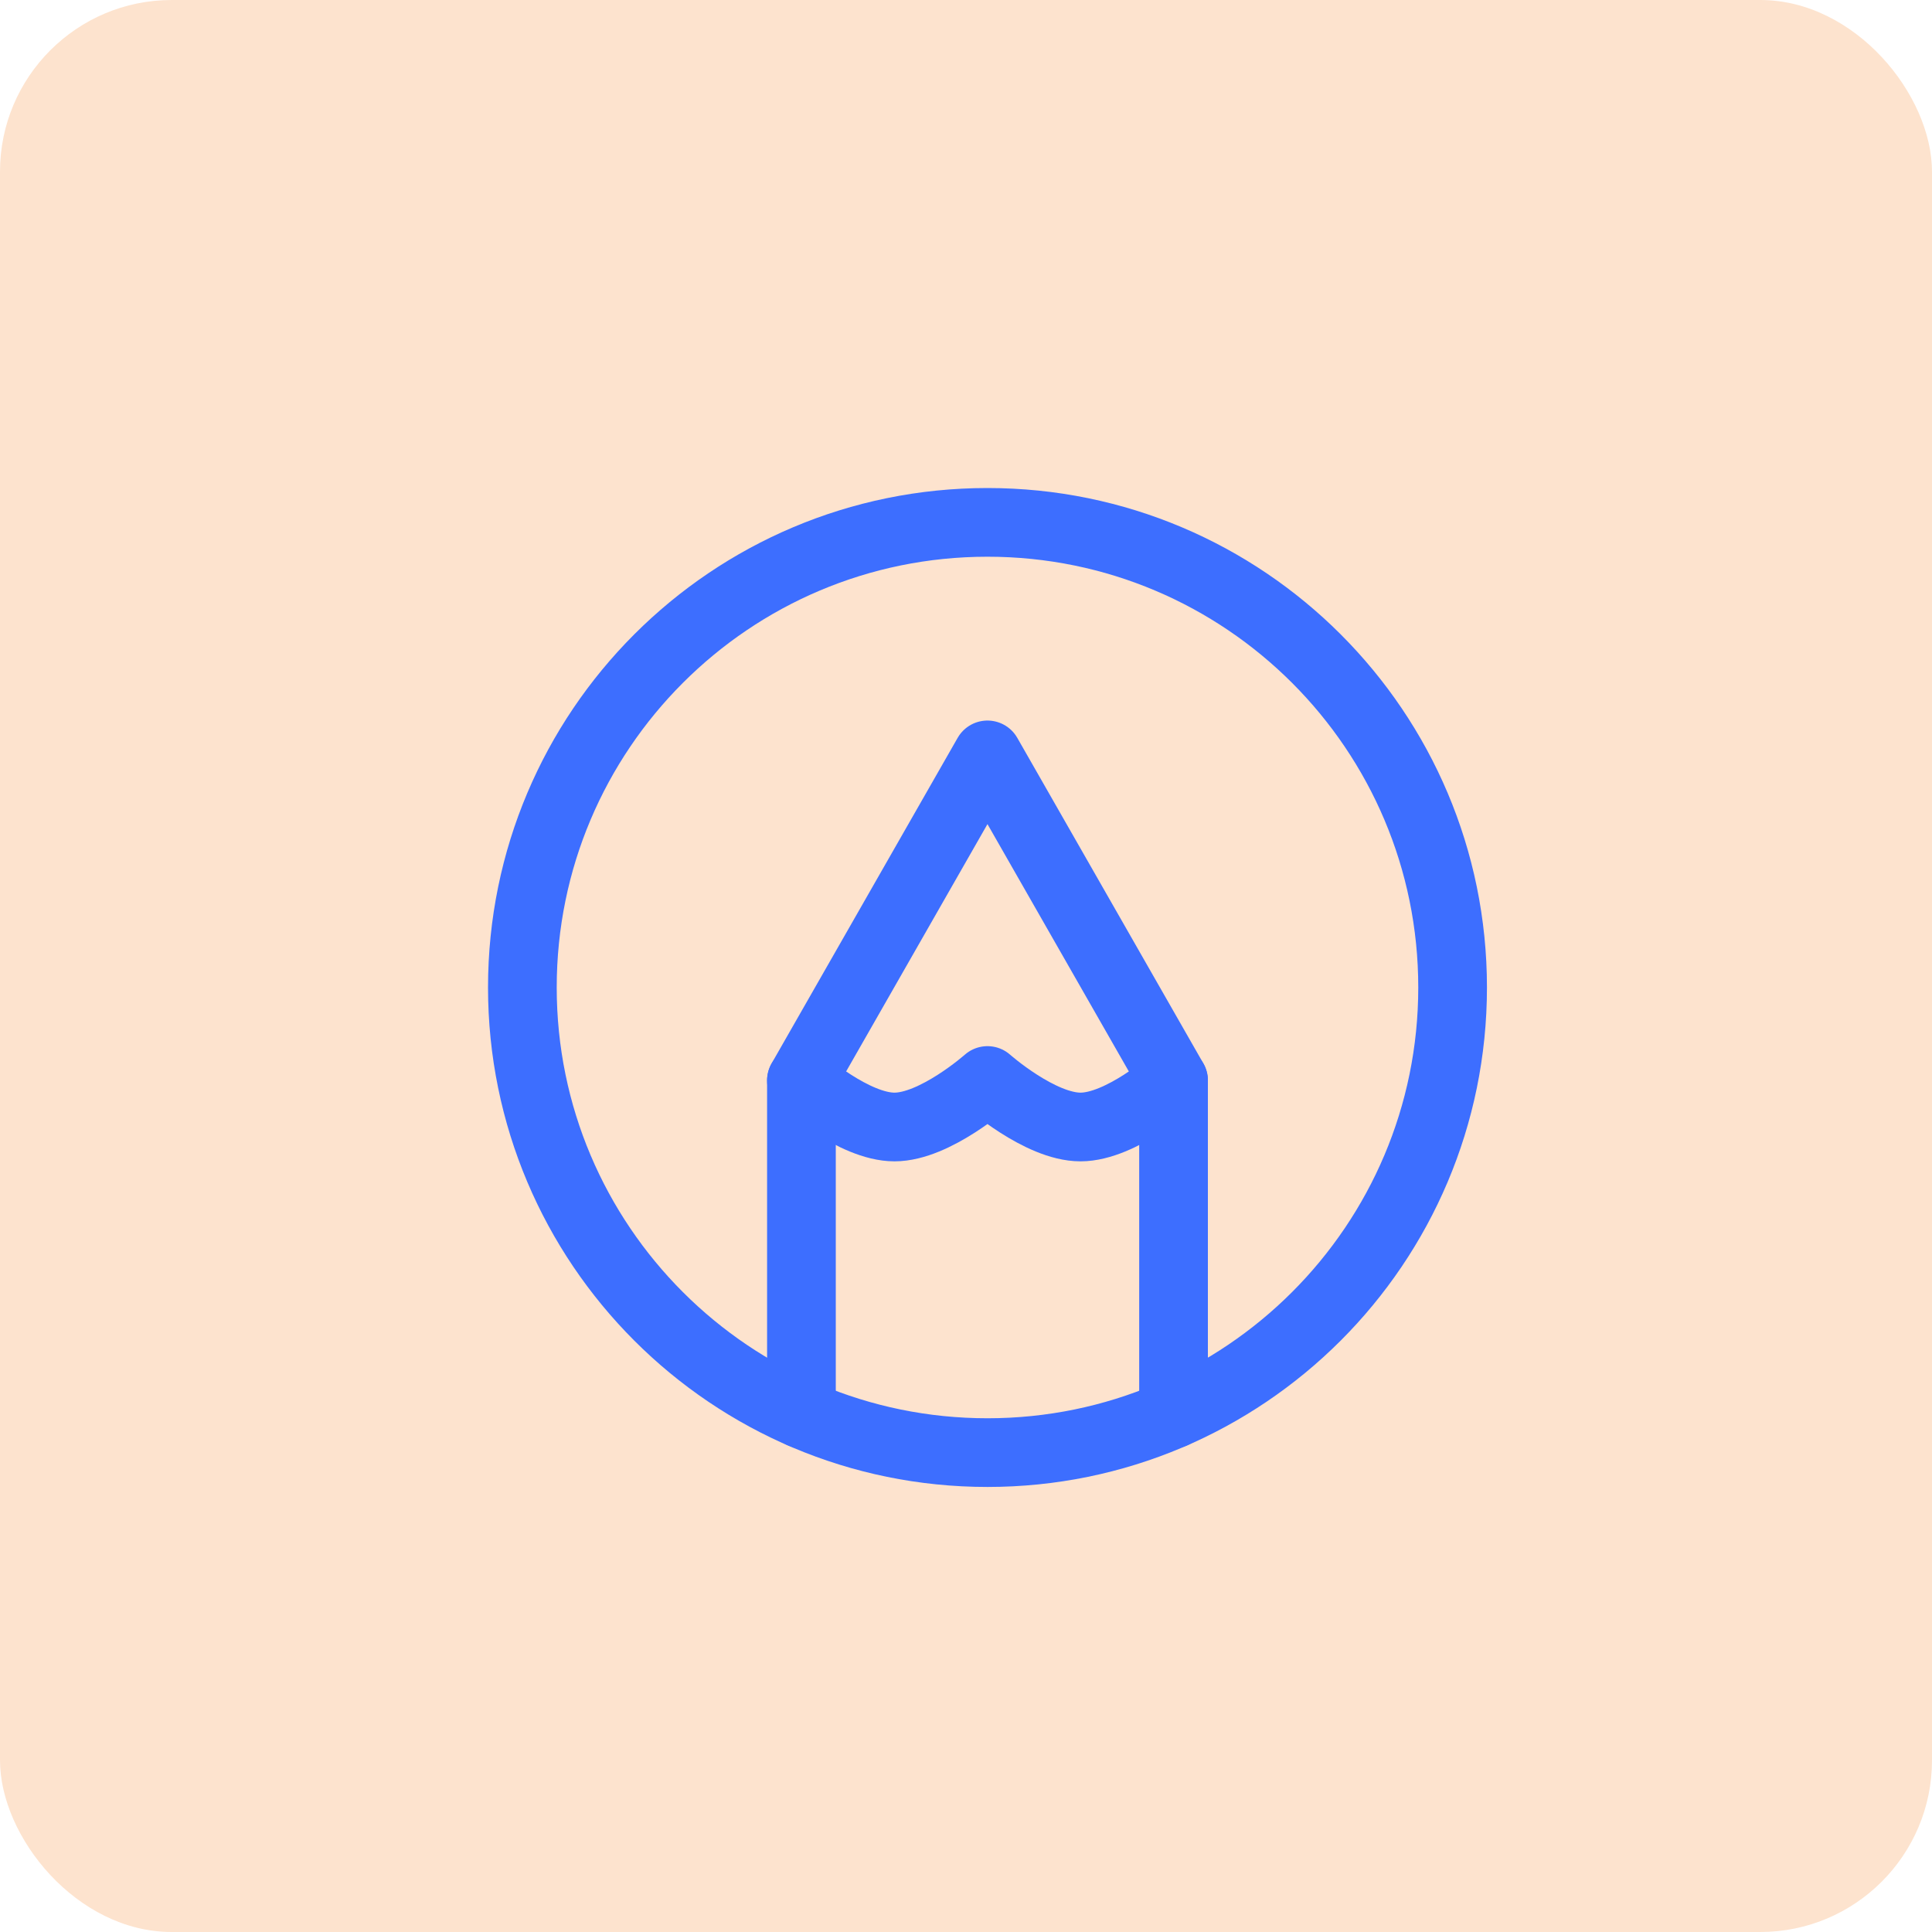
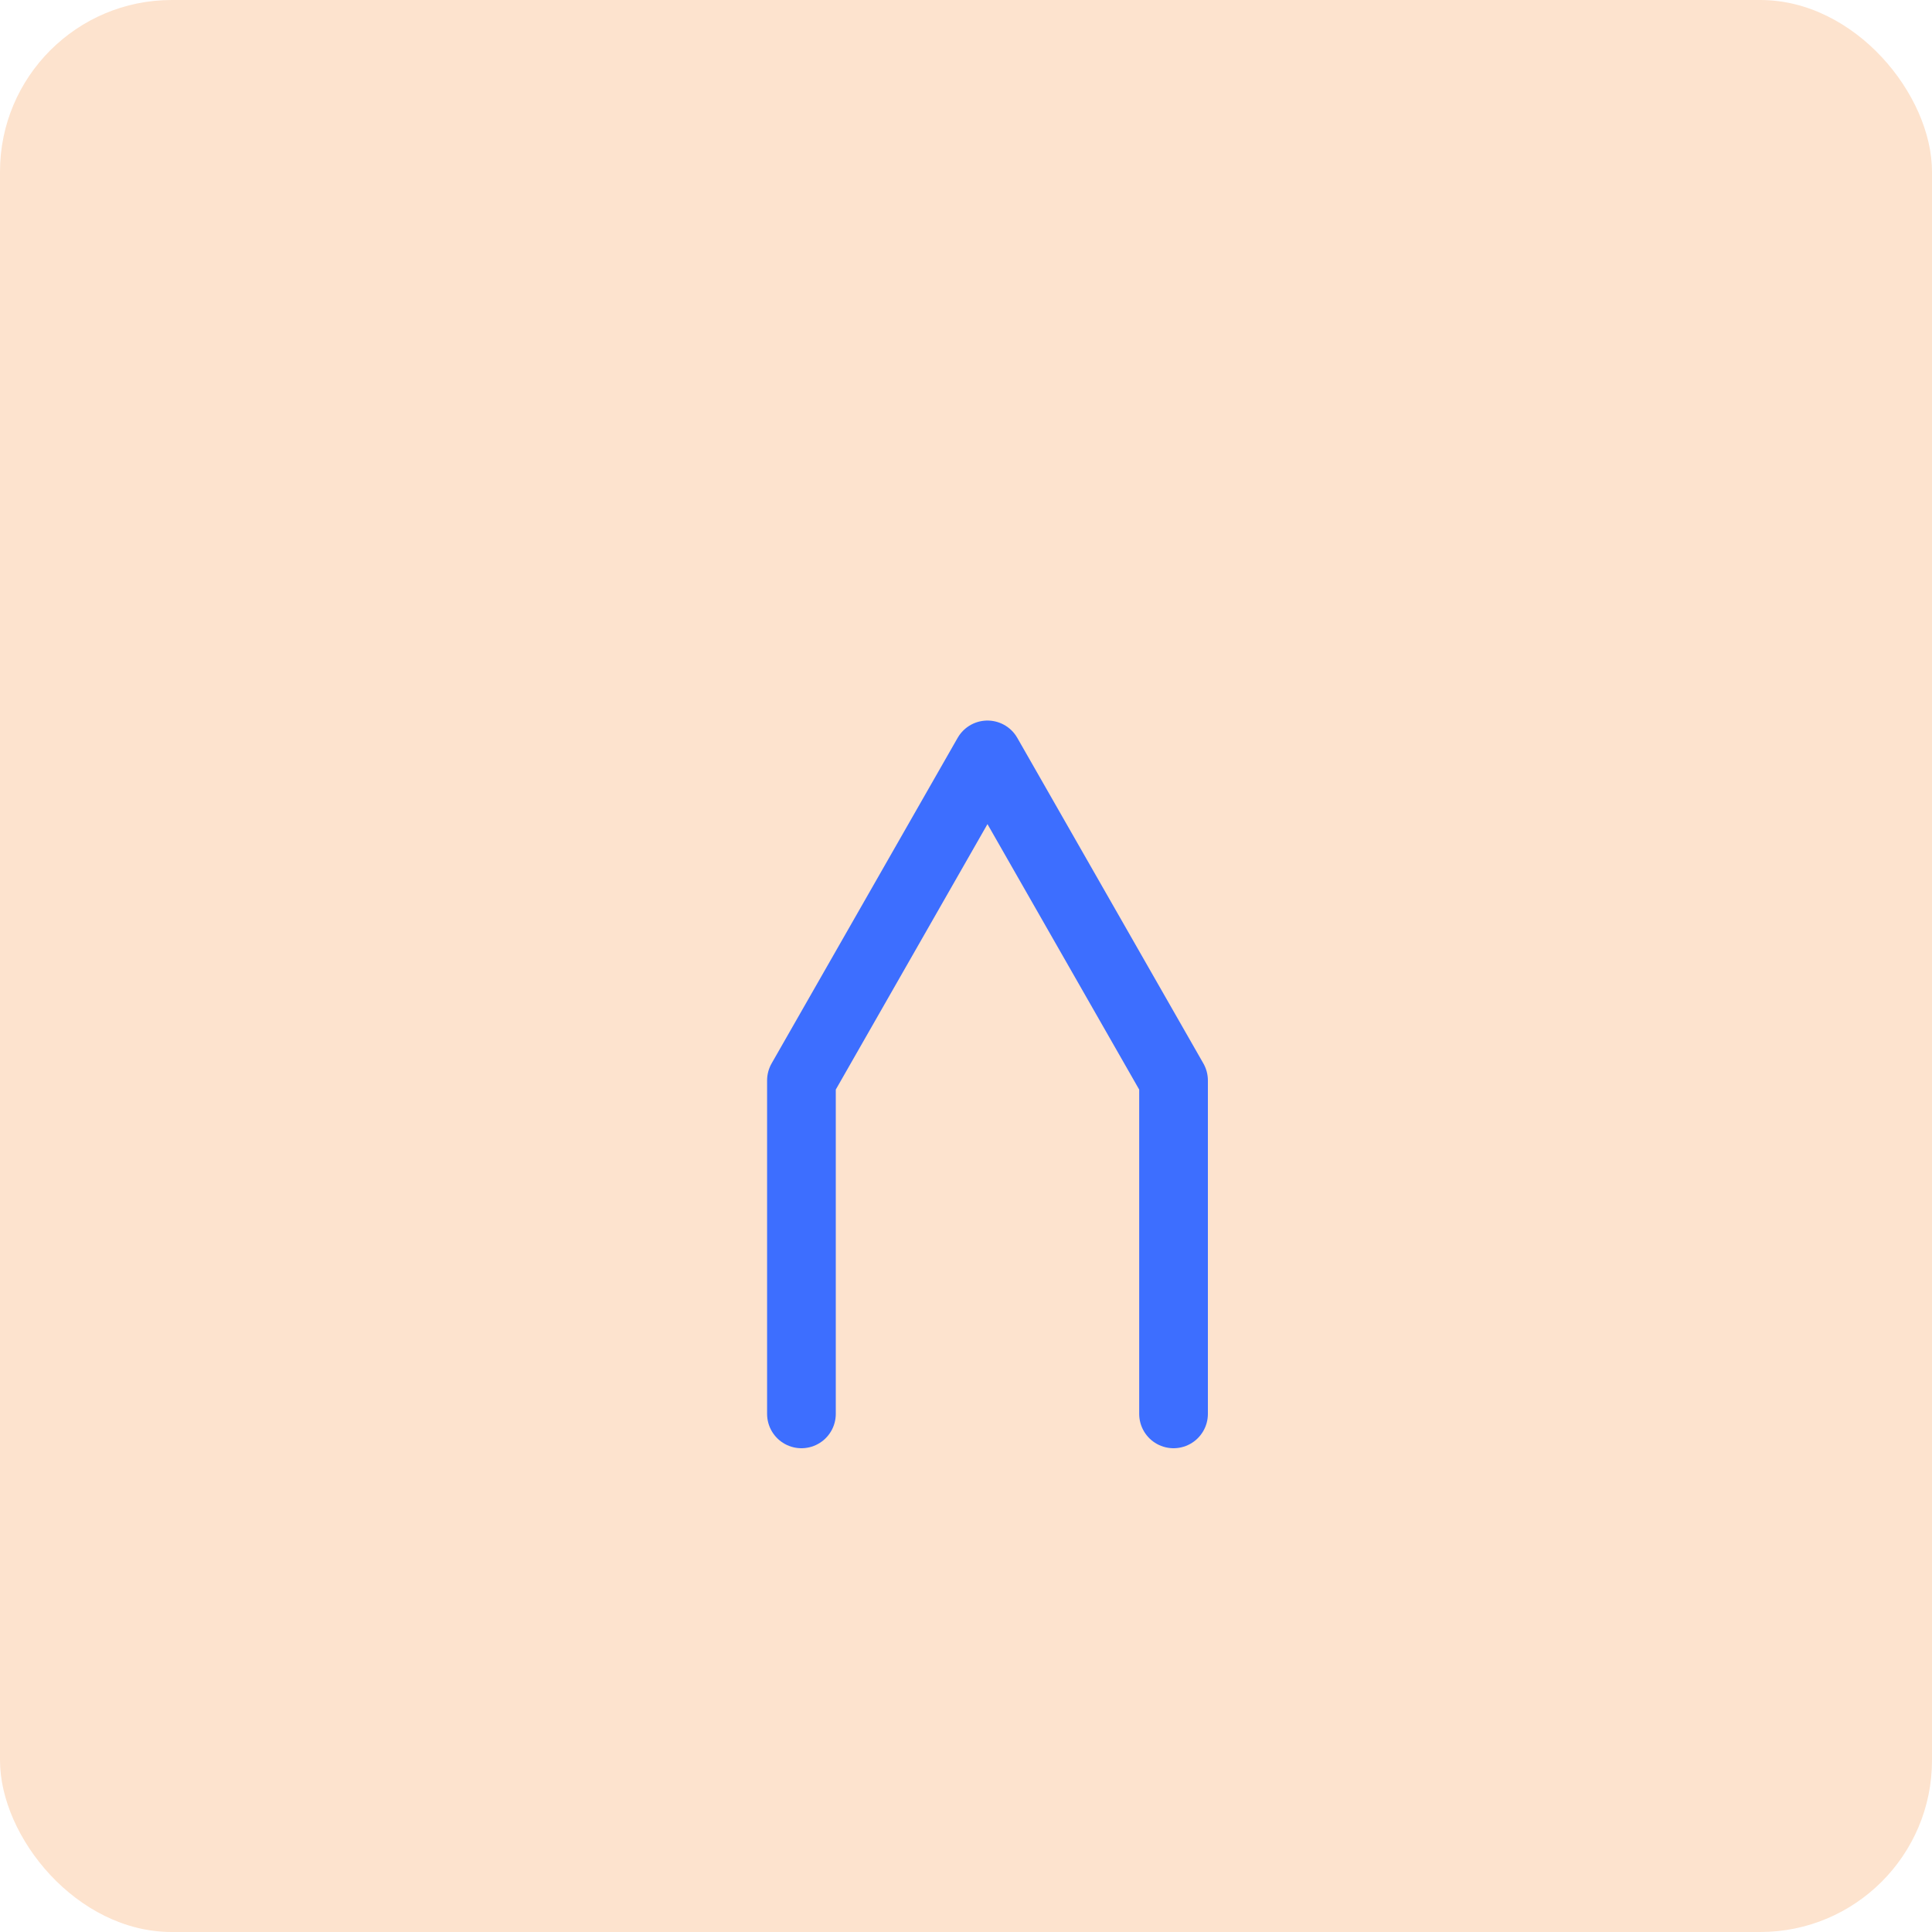
<svg xmlns="http://www.w3.org/2000/svg" width="45" height="45" viewBox="0 0 45 45" fill="none">
  <rect width="45" height="45" rx="4" fill="#FDE3CE" />
-   <path d="M23 12.167C17.017 12.167 12.167 17.017 12.167 23C12.167 28.983 17.017 33.834 23 33.834C28.983 33.834 33.834 28.983 33.834 23C33.834 17.017 28.983 12.167 23 12.167Z" stroke="#3d6eff" stroke-width="1.6" stroke-linecap="round" stroke-linejoin="round" />
  <path d="M18.667 32.932V25.166L23 17.583L27.334 25.166V32.932" stroke="#3d6eff" stroke-width="1.6" stroke-linecap="round" stroke-linejoin="round" />
-   <path d="M18.667 25.167C18.667 25.167 19.888 26.25 20.834 26.25C21.78 26.25 23 25.167 23 25.167C23 25.167 24.221 26.25 25.167 26.25C26.113 26.25 27.334 25.167 27.334 25.167" stroke="#3d6eff" stroke-width="1.6" stroke-linecap="round" stroke-linejoin="round" />
</svg>